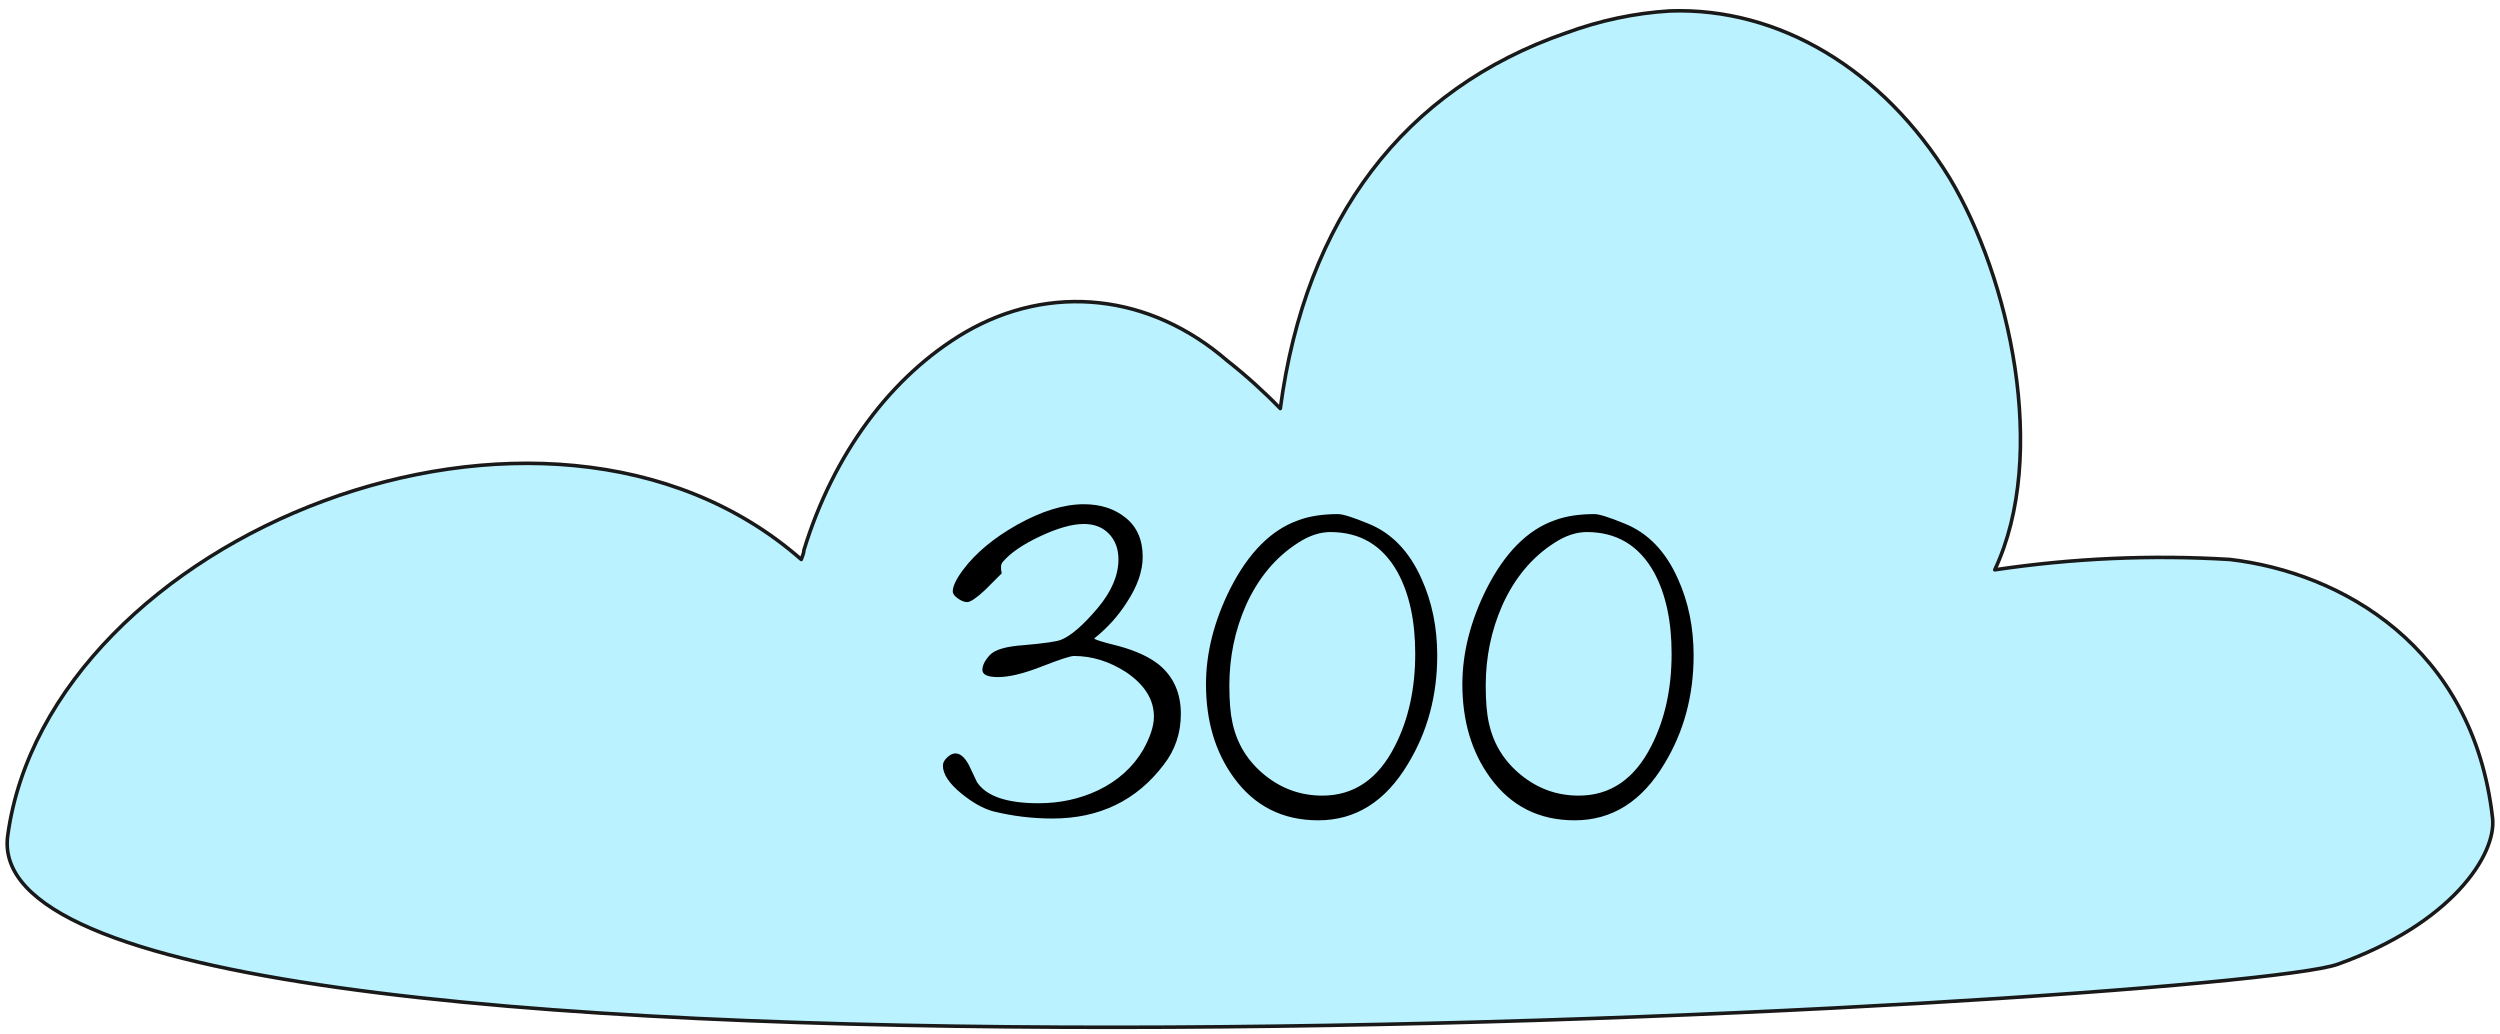
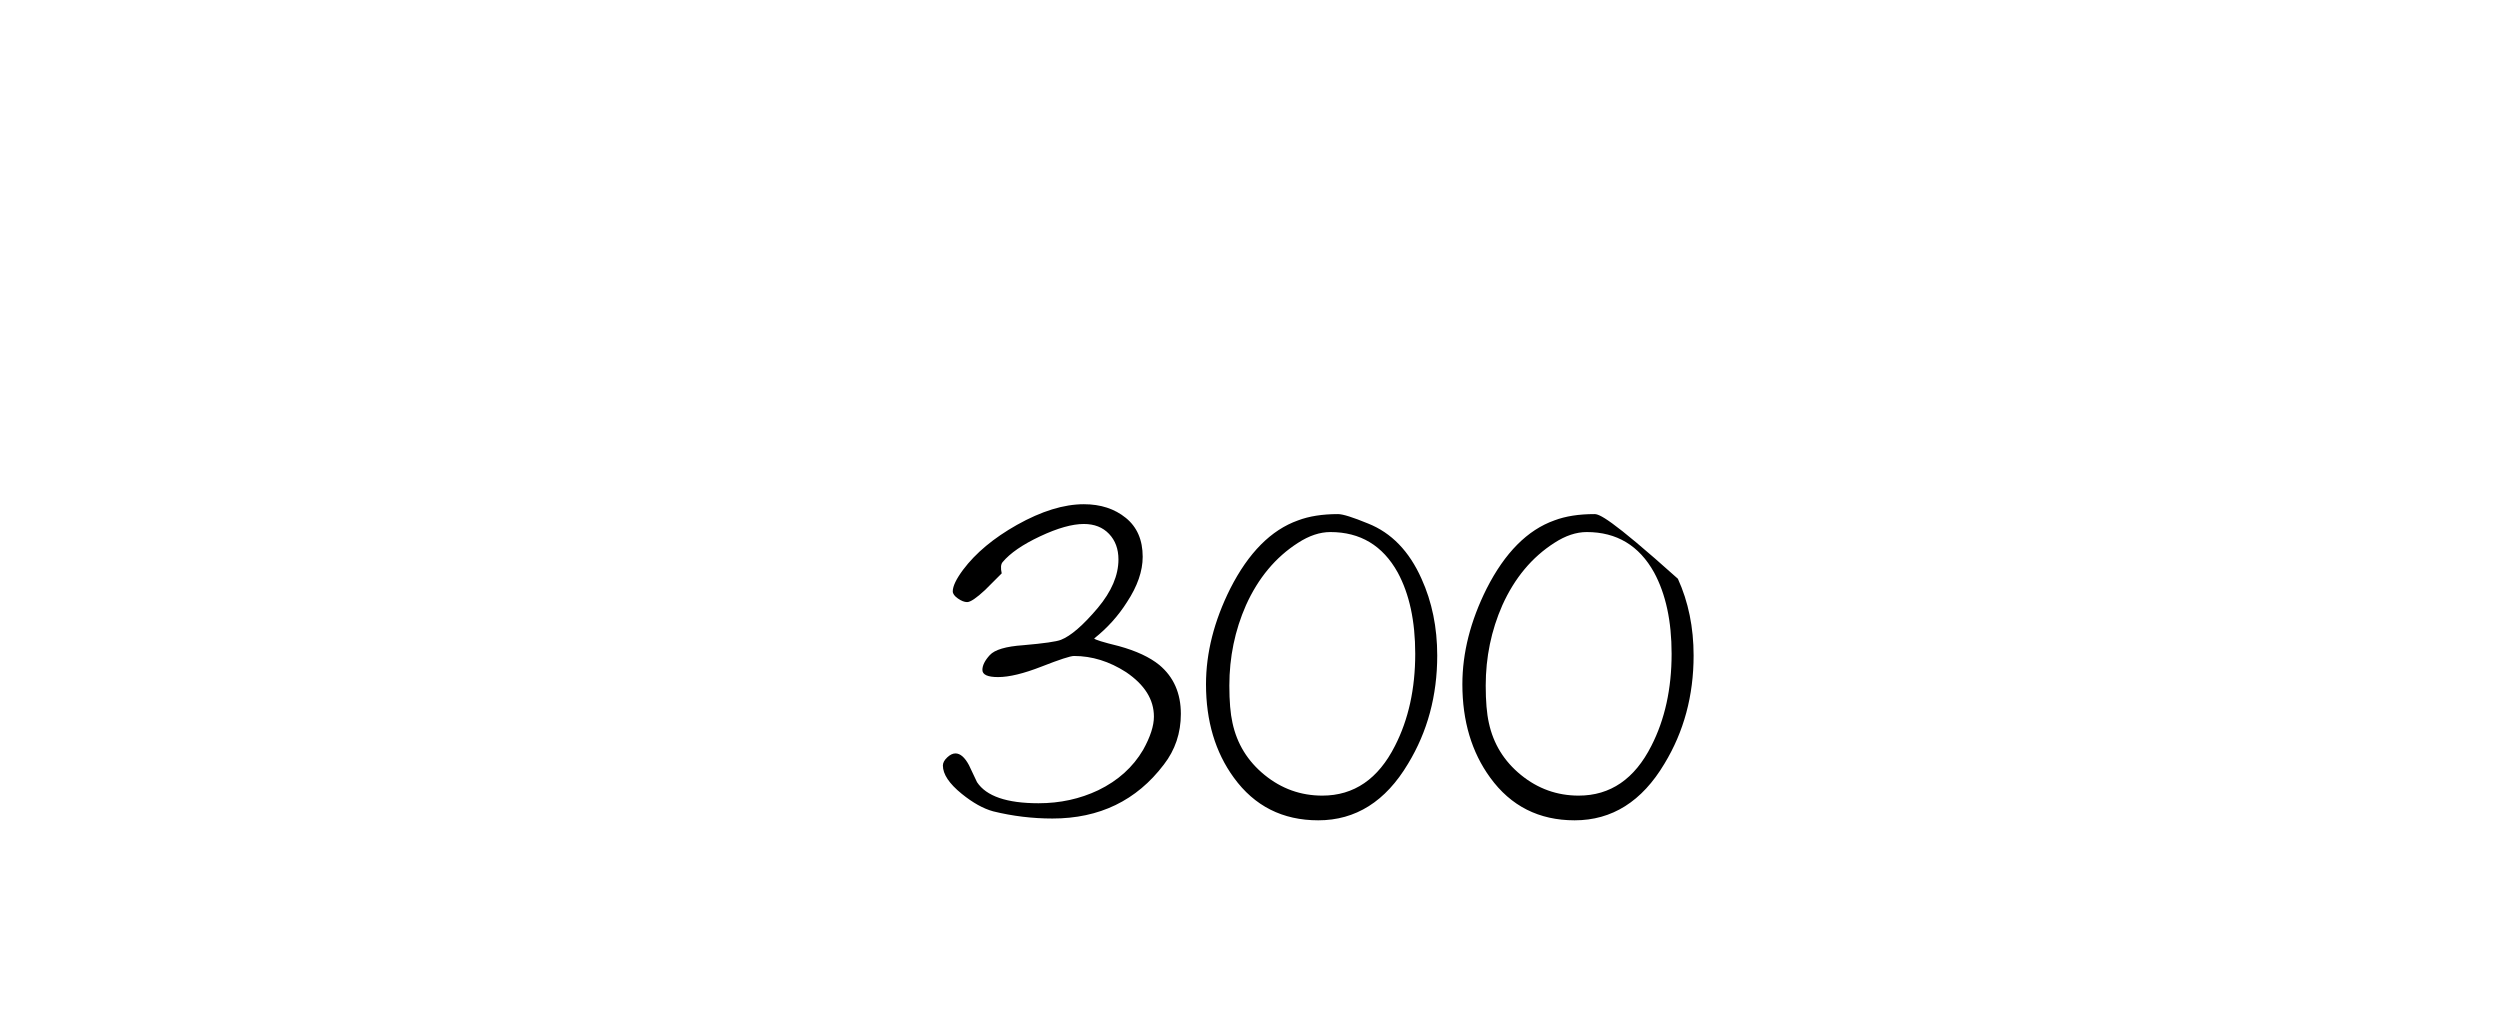
<svg xmlns="http://www.w3.org/2000/svg" width="348px" height="144px" viewBox="0 0 348 144">
  <title>Group 3</title>
  <g id="Page-1" stroke="none" stroke-width="1" fill="none" fill-rule="evenodd">
    <g id="Artboard-Copy-2" transform="translate(-938, -330)" fill-rule="nonzero">
      <g id="Group" transform="translate(95, 331.5)">
        <g id="Group-3" transform="translate(844, 0)">
-           <path d="M324.374,132.735 C340.21,127.113 346.516,117.493 345.967,112.395 C343.279,88.461 324.906,78.191 309.404,76.378 C298.481,75.718 287.532,76.2 276.671,77.819 C284.219,61.786 278.733,37.155 270.375,23.259 C261.076,8.129 246.621,-0.501 231.456,0.023 C226.553,0.322 221.696,1.351 216.985,3.09 C194.414,10.897 180.717,28.975 177.219,55.372 C174.88,52.959 172.42,50.74 169.855,48.727 C159.083,39.374 145.205,37.873 133.329,44.776 C123.033,50.84 114.997,61.699 110.905,75.077 C110.905,75.495 110.684,75.914 110.537,76.378 C74.858,45.055 5.746,73.163 0.076,114.812 C-5.594,156.461 308.539,138.357 324.374,132.735 Z" id="Path-Copy-11" stroke="#191919" stroke-width="0.5" fill="#BAF3FF" stroke-linejoin="round" />
-           <path d="M145.5,112.438 C152.042,112.438 157.208,109.938 161,104.938 C162.583,102.896 163.375,100.542 163.375,97.875 C163.375,95 162.375,92.729 160.375,91.062 C159.042,89.979 157.167,89.104 154.75,88.438 C152.542,87.896 151.396,87.542 151.312,87.375 C153.146,85.917 154.667,84.229 155.875,82.312 C157.333,80.104 158.062,78 158.062,76 C158.062,73.667 157.281,71.865 155.719,70.594 C154.156,69.323 152.208,68.688 149.875,68.688 C147.083,68.688 143.979,69.646 140.562,71.562 C137.312,73.396 134.812,75.479 133.062,77.812 C132.104,79.104 131.625,80.104 131.625,80.812 C131.625,81.146 131.865,81.479 132.344,81.812 C132.823,82.146 133.25,82.312 133.625,82.312 C134.083,82.312 134.917,81.75 136.125,80.625 L136.125,80.625 L138.438,78.312 C138.271,77.562 138.312,77.042 138.562,76.75 C139.604,75.5 141.344,74.302 143.781,73.156 C146.219,72.01 148.25,71.438 149.875,71.438 C151.333,71.438 152.5,71.896 153.375,72.812 C154.25,73.729 154.688,74.917 154.688,76.375 C154.688,78.583 153.729,80.833 151.812,83.125 C149.771,85.542 148.062,87.021 146.688,87.562 C146.062,87.812 144.312,88.062 141.438,88.312 C139.021,88.479 137.469,88.938 136.781,89.688 C136.094,90.438 135.75,91.125 135.75,91.75 C135.75,92.417 136.479,92.75 137.938,92.75 C139.479,92.75 141.5,92.26 144,91.281 C146.5,90.302 148,89.812 148.5,89.812 C151,89.812 153.417,90.562 155.75,92.062 C158.333,93.812 159.625,95.875 159.625,98.25 C159.625,99.542 159.125,101.083 158.125,102.875 C156.708,105.292 154.625,107.167 151.875,108.5 C149.333,109.708 146.562,110.312 143.562,110.312 C139.146,110.312 136.292,109.333 135,107.375 C134.625,106.583 134.25,105.792 133.875,105 C133.292,103.917 132.667,103.375 132,103.375 C131.625,103.375 131.24,103.562 130.844,103.938 C130.448,104.312 130.25,104.688 130.25,105.062 C130.25,106.271 131.125,107.583 132.875,109 C134.417,110.25 135.875,111.062 137.25,111.438 C139.958,112.104 142.708,112.438 145.5,112.438 Z M182.5,112.688 C187.708,112.688 191.875,110.062 195,104.812 C197.708,100.354 199.062,95.333 199.062,89.75 C199.062,85.833 198.333,82.271 196.875,79.062 C195.167,75.229 192.688,72.667 189.438,71.375 C187.312,70.5 185.917,70.062 185.25,70.062 C183.083,70.062 181.229,70.354 179.688,70.938 C175.938,72.271 172.792,75.438 170.25,80.438 C168,84.938 166.875,89.375 166.875,93.75 C166.875,98.875 168.167,103.208 170.75,106.75 C173.625,110.708 177.542,112.688 182.5,112.688 Z M183.062,109.25 C180.062,109.25 177.385,108.292 175.031,106.375 C172.677,104.458 171.188,102.042 170.562,99.125 C170.271,97.833 170.125,96.104 170.125,93.938 C170.125,89.979 170.896,86.25 172.438,82.75 C174.146,78.958 176.562,76.062 179.688,74.062 C181.229,73.062 182.729,72.562 184.188,72.562 C188.354,72.562 191.479,74.438 193.562,78.188 C195.188,81.188 196,84.958 196,89.5 C196,94.375 195.062,98.646 193.188,102.312 C190.854,106.938 187.479,109.25 183.062,109.25 Z M218.188,112.688 C223.396,112.688 227.562,110.062 230.688,104.812 C233.396,100.354 234.75,95.333 234.75,89.75 C234.75,85.833 234.021,82.271 232.562,79.062 C230.854,75.229 228.375,72.667 225.125,71.375 C223,70.5 221.604,70.062 220.938,70.062 C218.771,70.062 216.917,70.354 215.375,70.938 C211.625,72.271 208.479,75.438 205.938,80.438 C203.688,84.938 202.562,89.375 202.562,93.75 C202.562,98.875 203.854,103.208 206.438,106.75 C209.312,110.708 213.229,112.688 218.188,112.688 Z M218.75,109.25 C215.75,109.25 213.073,108.292 210.719,106.375 C208.365,104.458 206.875,102.042 206.25,99.125 C205.958,97.833 205.812,96.104 205.812,93.938 C205.812,89.979 206.583,86.25 208.125,82.75 C209.833,78.958 212.25,76.062 215.375,74.062 C216.917,73.062 218.417,72.562 219.875,72.562 C224.042,72.562 227.167,74.438 229.25,78.188 C230.875,81.188 231.688,84.958 231.688,89.5 C231.688,94.375 230.75,98.646 228.875,102.312 C226.542,106.938 223.167,109.25 218.75,109.25 Z" id="300" fill="#000000" />
+           <path d="M145.5,112.438 C152.042,112.438 157.208,109.938 161,104.938 C162.583,102.896 163.375,100.542 163.375,97.875 C163.375,95 162.375,92.729 160.375,91.062 C159.042,89.979 157.167,89.104 154.75,88.438 C152.542,87.896 151.396,87.542 151.312,87.375 C153.146,85.917 154.667,84.229 155.875,82.312 C157.333,80.104 158.062,78 158.062,76 C158.062,73.667 157.281,71.865 155.719,70.594 C154.156,69.323 152.208,68.688 149.875,68.688 C147.083,68.688 143.979,69.646 140.562,71.562 C137.312,73.396 134.812,75.479 133.062,77.812 C132.104,79.104 131.625,80.104 131.625,80.812 C131.625,81.146 131.865,81.479 132.344,81.812 C132.823,82.146 133.25,82.312 133.625,82.312 C134.083,82.312 134.917,81.75 136.125,80.625 L136.125,80.625 L138.438,78.312 C138.271,77.562 138.312,77.042 138.562,76.75 C139.604,75.5 141.344,74.302 143.781,73.156 C146.219,72.01 148.25,71.438 149.875,71.438 C151.333,71.438 152.5,71.896 153.375,72.812 C154.25,73.729 154.688,74.917 154.688,76.375 C154.688,78.583 153.729,80.833 151.812,83.125 C149.771,85.542 148.062,87.021 146.688,87.562 C146.062,87.812 144.312,88.062 141.438,88.312 C139.021,88.479 137.469,88.938 136.781,89.688 C136.094,90.438 135.75,91.125 135.75,91.75 C135.75,92.417 136.479,92.75 137.938,92.75 C139.479,92.75 141.5,92.26 144,91.281 C146.5,90.302 148,89.812 148.5,89.812 C151,89.812 153.417,90.562 155.75,92.062 C158.333,93.812 159.625,95.875 159.625,98.25 C159.625,99.542 159.125,101.083 158.125,102.875 C156.708,105.292 154.625,107.167 151.875,108.5 C149.333,109.708 146.562,110.312 143.562,110.312 C139.146,110.312 136.292,109.333 135,107.375 C134.625,106.583 134.25,105.792 133.875,105 C133.292,103.917 132.667,103.375 132,103.375 C131.625,103.375 131.24,103.562 130.844,103.938 C130.448,104.312 130.25,104.688 130.25,105.062 C130.25,106.271 131.125,107.583 132.875,109 C134.417,110.25 135.875,111.062 137.25,111.438 C139.958,112.104 142.708,112.438 145.5,112.438 Z M182.5,112.688 C187.708,112.688 191.875,110.062 195,104.812 C197.708,100.354 199.062,95.333 199.062,89.75 C199.062,85.833 198.333,82.271 196.875,79.062 C195.167,75.229 192.688,72.667 189.438,71.375 C187.312,70.5 185.917,70.062 185.25,70.062 C183.083,70.062 181.229,70.354 179.688,70.938 C175.938,72.271 172.792,75.438 170.25,80.438 C168,84.938 166.875,89.375 166.875,93.75 C166.875,98.875 168.167,103.208 170.75,106.75 C173.625,110.708 177.542,112.688 182.5,112.688 Z M183.062,109.25 C180.062,109.25 177.385,108.292 175.031,106.375 C172.677,104.458 171.188,102.042 170.562,99.125 C170.271,97.833 170.125,96.104 170.125,93.938 C170.125,89.979 170.896,86.25 172.438,82.75 C174.146,78.958 176.562,76.062 179.688,74.062 C181.229,73.062 182.729,72.562 184.188,72.562 C188.354,72.562 191.479,74.438 193.562,78.188 C195.188,81.188 196,84.958 196,89.5 C196,94.375 195.062,98.646 193.188,102.312 C190.854,106.938 187.479,109.25 183.062,109.25 Z M218.188,112.688 C223.396,112.688 227.562,110.062 230.688,104.812 C233.396,100.354 234.75,95.333 234.75,89.75 C234.75,85.833 234.021,82.271 232.562,79.062 C223,70.5 221.604,70.062 220.938,70.062 C218.771,70.062 216.917,70.354 215.375,70.938 C211.625,72.271 208.479,75.438 205.938,80.438 C203.688,84.938 202.562,89.375 202.562,93.75 C202.562,98.875 203.854,103.208 206.438,106.75 C209.312,110.708 213.229,112.688 218.188,112.688 Z M218.75,109.25 C215.75,109.25 213.073,108.292 210.719,106.375 C208.365,104.458 206.875,102.042 206.25,99.125 C205.958,97.833 205.812,96.104 205.812,93.938 C205.812,89.979 206.583,86.25 208.125,82.75 C209.833,78.958 212.25,76.062 215.375,74.062 C216.917,73.062 218.417,72.562 219.875,72.562 C224.042,72.562 227.167,74.438 229.25,78.188 C230.875,81.188 231.688,84.958 231.688,89.5 C231.688,94.375 230.75,98.646 228.875,102.312 C226.542,106.938 223.167,109.25 218.75,109.25 Z" id="300" fill="#000000" />
        </g>
      </g>
    </g>
  </g>
</svg>